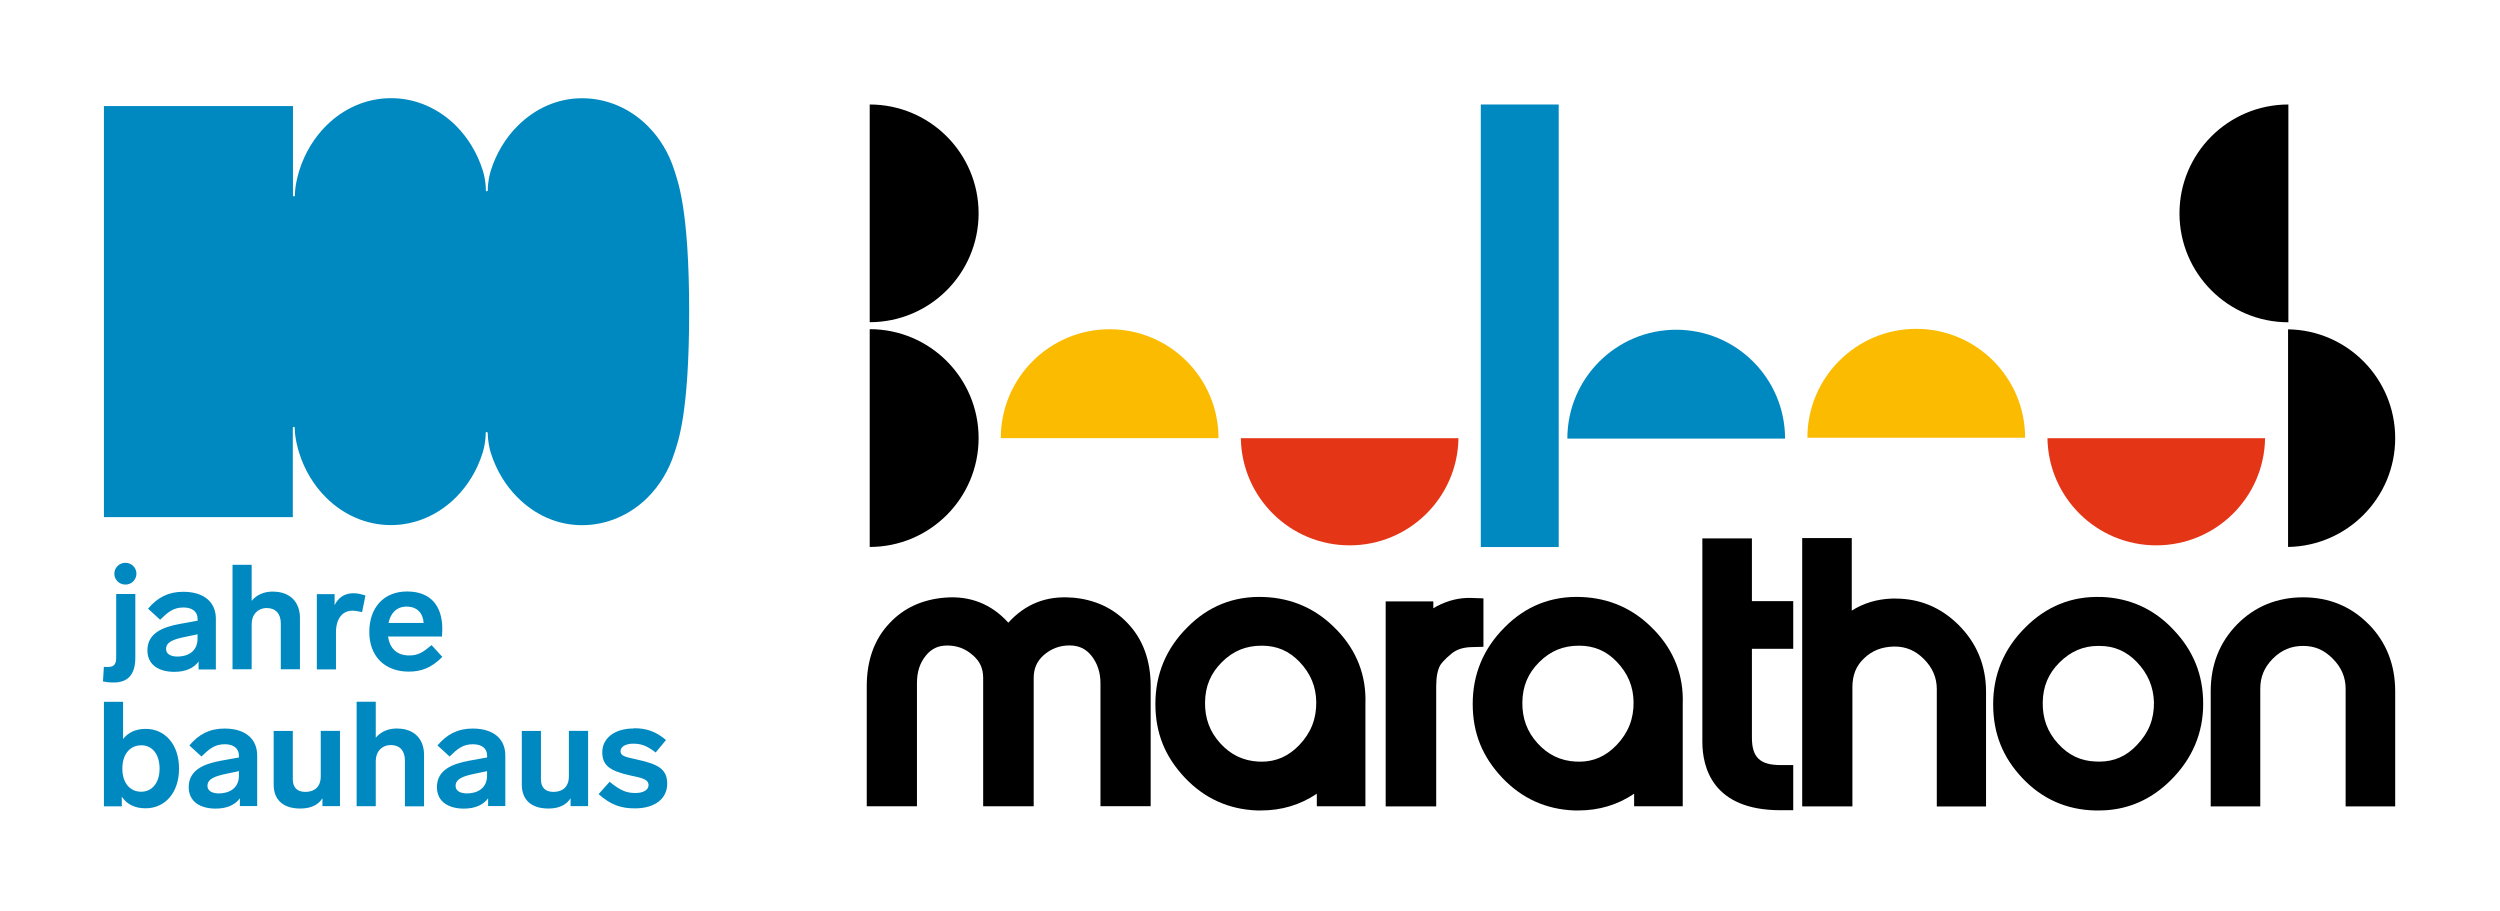
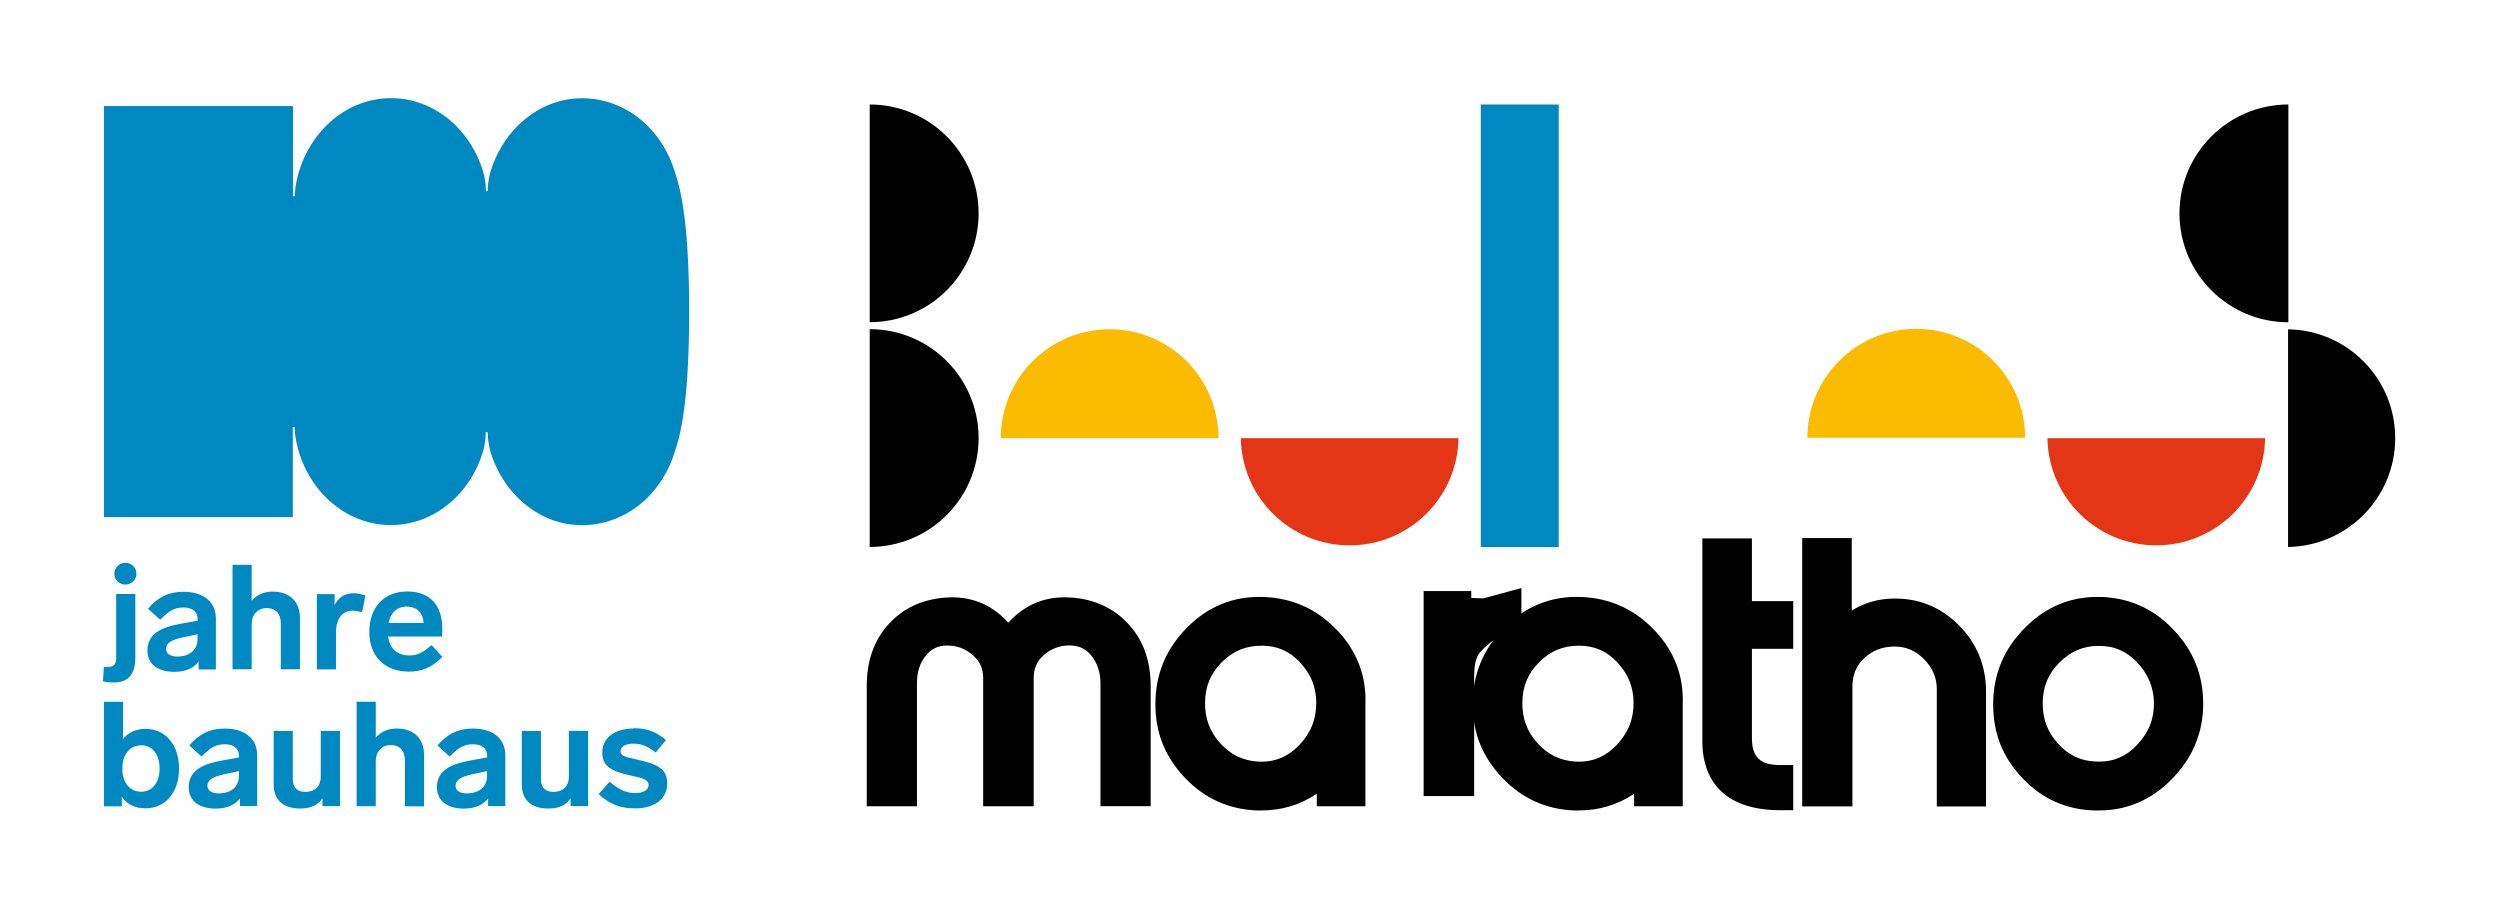
<svg xmlns="http://www.w3.org/2000/svg" id="Ebene_1" viewBox="0 0 312.23 113.75">
  <defs>
    <style>.cls-1{fill:#fabb00;}.cls-2{fill:#0089c1;}.cls-3{fill:#e53517;}</style>
  </defs>
  <g>
    <path d="m133.86,74.64c-3.17-.26-5.82.8-7.93,3.13-2.1-2.34-4.8-3.39-7.92-3.13-2.84.23-5.17,1.31-6.92,3.2-1.88,1.97-2.84,4.62-2.84,7.86v15h6.27v-15.36c0-1.42.35-2.52,1.11-3.46.69-.86,1.54-1.26,2.67-1.26,1.25,0,2.29.4,3.22,1.23.87.75,1.27,1.65,1.27,2.82v16.03h6.31v-16.03c0-1.17.4-2.08,1.23-2.83.95-.83,2.01-1.23,3.25-1.23,1.14,0,2.02.41,2.71,1.26.76.94,1.15,2.11,1.15,3.46v15.36h6.27v-15c0-3.21-.97-5.86-2.88-7.86-1.8-1.9-4.15-2.98-6.96-3.2Z" />
    <path d="m166.95,78.67c-2.46-2.59-5.53-3.98-9.12-4.11-3.73-.14-6.95,1.15-9.56,3.81-2.63,2.63-3.97,5.84-3.97,9.54s1.24,6.64,3.7,9.24c2.44,2.57,5.46,3.94,9.01,4.07.16,0,.32,0,.48,0,2.58,0,4.91-.7,6.97-2.09v1.57h6.07v-12.78c.13-3.54-1.08-6.66-3.58-9.26Zm-9.4,16.45c-.12,0-.24,0-.36,0-1.91-.1-3.47-.84-4.78-2.28-1.32-1.45-1.94-3.13-1.91-5.13.03-2.02.7-3.61,2.1-5.01,1.4-1.4,2.99-2.06,4.99-2.06,1.88,0,3.42.66,4.72,2.03,1.37,1.44,2.05,3.07,2.08,5,.03,2.09-.66,3.85-2.12,5.38-1.34,1.4-2.88,2.08-4.72,2.08Z" />
-     <path d="m185.28,74.73l-1.53-.05c-1.45-.05-2.86.29-4.28,1.02-.16.09-.31.18-.46.27v-.86h-5.95v25.6h6.31v-15c0-1.17.18-2.07.51-2.64.11-.17.46-.67,1.43-1.46.6-.49,1.42-.76,2.43-.79l1.53-.04v-6.05Z" />
+     <path d="m185.28,74.73l-1.53-.05v-.86h-5.95v25.6h6.31v-15c0-1.17.18-2.07.51-2.64.11-.17.46-.67,1.43-1.46.6-.49,1.42-.76,2.43-.79l1.53-.04v-6.05Z" />
    <path d="m206.58,78.67c-2.46-2.59-5.53-3.98-9.12-4.11-3.73-.14-6.95,1.15-9.56,3.81-2.63,2.63-3.97,5.84-3.97,9.54s1.24,6.64,3.7,9.24c2.44,2.57,5.46,3.94,9.01,4.07.16,0,.32,0,.48,0,2.58,0,4.91-.7,6.97-2.09v1.57h6.07v-12.78c.13-3.54-1.08-6.66-3.58-9.26Zm-9.4,16.45c-.12,0-.24,0-.36,0-1.91-.1-3.47-.84-4.78-2.28-1.32-1.45-1.94-3.13-1.91-5.13.03-2.02.7-3.61,2.1-5.01,1.4-1.4,2.99-2.06,4.99-2.06,1.88,0,3.42.66,4.72,2.03,1.37,1.44,2.05,3.07,2.08,5,.03,2.09-.66,3.85-2.12,5.38-1.34,1.4-2.88,2.08-4.72,2.08Z" />
    <path d="m218.8,67.24h-6.19v25.4c0,3.19,1.27,8.55,9.77,8.55h1.58v-5.64h-1.58c-2.57,0-3.58-.96-3.58-3.42v-11.1h5.16v-5.95h-5.16v-7.83Z" />
    <path d="m236.75,74.75c-.18,0-.36,0-.55.01-1.83.08-3.48.58-4.93,1.5v-9.06h-6.19v33.51h6.27v-14.89c0-1.5.47-2.67,1.45-3.59,1-.97,2.22-1.45,3.74-1.48h.12c1.39,0,2.57.51,3.61,1.55,1.09,1.09,1.62,2.33,1.62,3.77v14.65h6.15v-14.33c0-3.3-1.18-6.13-3.5-8.41-2.18-2.13-4.8-3.22-7.79-3.22Z" />
    <path d="m262.42,74.56c-3.67-.13-6.88,1.17-9.52,3.85-2.63,2.63-3.97,5.84-3.97,9.54s1.23,6.67,3.66,9.24c2.45,2.59,5.5,3.94,9.04,4.03.17,0,.34,0,.51,0,3.45,0,6.48-1.28,9.01-3.82,2.66-2.66,4.01-5.85,4.01-9.5s-1.24-6.65-3.69-9.23c-2.42-2.6-5.47-3.99-9.05-4.12Zm-.23,20.56c-.13,0-.25,0-.41-.01-1.91-.06-3.42-.78-4.75-2.24-1.32-1.45-1.94-3.13-1.91-5.13.03-2.02.7-3.61,2.1-5.01,1.39-1.38,2.96-2.06,4.83-2.06h.16c1.85,0,3.38.67,4.68,2.03,1.36,1.43,2.06,3.07,2.12,5,.03,2.1-.64,3.79-2.13,5.35-1.3,1.39-2.84,2.07-4.69,2.07Z" />
-     <path d="m295.85,77.99c-2.2-2.25-4.97-3.39-8.21-3.39s-6.05,1.14-8.25,3.39c-2.18,2.23-3.29,5.03-3.29,8.35v14.37h6.19v-14.69c0-1.49.5-2.68,1.58-3.77,1.07-1.07,2.3-1.58,3.77-1.58s2.61.5,3.69,1.58,1.62,2.32,1.62,3.77v14.69h6.19v-14.37c0-3.31-1.1-6.12-3.28-8.35Z" />
  </g>
  <path d="m108.62,41.12v27.19c7.51,0,13.6-6.09,13.6-13.6s-6.09-13.6-13.6-13.6Zm13.6-14.47c0-7.51-6.09-13.6-13.6-13.6v27.19c7.51,0,13.6-6.09,13.6-13.6Z" />
  <path class="cls-1" d="m138.59,41.12c-7.51,0-13.6,6.09-13.6,13.6h27.19c0-7.51-6.09-13.6-13.6-13.6Z" />
  <path class="cls-3" d="m154.97,54.73c.12,7.41,6.15,13.38,13.59,13.38s13.48-5.97,13.59-13.38h-27.18Z" />
  <path class="cls-1" d="m239.33,41.07c-7.51,0-13.6,6.09-13.6,13.6h27.19c0-7.51-6.09-13.6-13.6-13.6Z" />
  <path class="cls-3" d="m255.71,54.73c.12,7.41,6.15,13.38,13.59,13.38s13.48-5.97,13.59-13.38h-27.18Z" />
-   <path class="cls-2" d="m209.35,41.18c-7.51,0-13.6,6.09-13.6,13.6h27.19c0-7.51-6.09-13.6-13.6-13.6Z" />
  <rect class="cls-2" x="184.94" y="13.05" width="9.73" height="55.27" />
  <g>
    <path d="m285.8,13.05c-7.51,0-13.6,6.09-13.6,13.6s6.09,13.6,13.6,13.6V13.05Z" />
    <path d="m285.76,41.13v27.18c7.41-.12,13.38-6.15,13.38-13.59s-5.97-13.48-13.38-13.59Z" />
  </g>
  <path class="cls-2" d="m60.92,54.09c0,1.02.22,1.96.38,2.47.68,2.17,1.84,4.08,3.35,5.58,2.15,2.15,4.93,3.45,8.05,3.45s6.03-1.31,8.18-3.45c1.5-1.5,2.67-3.42,3.35-5.58.44-1.39,1.84-4.87,1.84-17.63s-1.41-16.24-1.84-17.63c-.68-2.17-1.84-4.08-3.35-5.58-2.15-2.15-5.06-3.45-8.18-3.45s-5.9,1.31-8.05,3.45c-1.51,1.5-2.67,3.42-3.35,5.58-.16.5-.38,1.45-.38,2.47,0,.07-.06.12-.12.12s-.12-.06-.12-.12c0-1.02-.22-1.97-.38-2.47-.68-2.16-1.84-4.08-3.34-5.58-2.15-2.15-5-3.46-8.12-3.46s-5.96,1.3-8.1,3.44c-1.51,1.5-2.68,3.42-3.36,5.59-.18.58-.55,1.91-.55,3.12,0,.07-.06.12-.12.12s-.12-.06-.12-.12v-2.89s0-8.27,0-8.27H12.98v51.34h23.59v-11.16c0-.07.05-.12.12-.12s.12.06.12.12c0,1.2.37,2.54.55,3.12.68,2.17,1.85,4.09,3.36,5.59,2.15,2.14,4.99,3.44,8.1,3.44s5.97-1.31,8.12-3.46c1.5-1.5,2.67-3.41,3.34-5.58.16-.5.38-1.45.38-2.47,0-.07.06-.12.12-.12s.12.06.12.12" />
  <path class="cls-2" d="m19.93,95.99c0,1.78-.94,2.89-2.3,2.89s-2.35-1.05-2.35-2.89.99-2.91,2.37-2.91,2.28,1.14,2.28,2.91m2.43,0c0-3.03-1.76-4.96-4.16-4.96-1.29,0-2.21.48-2.83,1.27v-4.65h-2.39v13.05h2.23v-1.2c.62.92,1.58,1.45,2.98,1.45,2.39,0,4.17-1.91,4.17-4.96m7.48.88c0,1.64-1.29,2.22-2.5,2.22-.9,0-1.43-.35-1.43-.94,0-.88.94-1.21,2.35-1.51l1.58-.33v.55Zm2.28,3.82v-6.34c0-1.99-1.38-3.36-4.08-3.36-1.86,0-3.22.72-4.39,2.11l1.51,1.38c.97-.94,1.64-1.53,2.92-1.53,1.08,0,1.76.51,1.76,1.43v.22l-2.21.4c-2.13.39-4.06,1.14-4.06,3.31,0,1.91,1.58,2.68,3.36,2.68,1.45,0,2.46-.5,3.03-1.29v.97h2.15Zm7.94-9.4v5.66c0,1.31-.77,1.95-1.93,1.95-1.07,0-1.56-.61-1.56-1.56v-6.05h-2.39v6.71c0,1.71.99,2.98,3.33,2.98,1.42,0,2.3-.53,2.76-1.29v.99h2.19v-9.4h-2.39Zm9.54-.31c-1.18,0-2.08.44-2.67,1.16v-4.5h-2.39v13.05h2.39v-5.66c0-1.18.79-1.98,1.89-1.98s1.75.7,1.75,1.93v5.72h2.39v-6.44c0-1.91-1.18-3.27-3.36-3.27m11.23,5.88c0,1.64-1.29,2.22-2.5,2.22-.9,0-1.43-.35-1.43-.94,0-.88.94-1.21,2.35-1.51l1.58-.33v.55Zm2.28,3.82v-6.34c0-1.99-1.38-3.36-4.08-3.36-1.86,0-3.22.72-4.39,2.11l1.51,1.38c.97-.94,1.64-1.53,2.92-1.53,1.09,0,1.77.51,1.77,1.43v.22l-2.21.4c-2.13.39-4.06,1.14-4.06,3.31,0,1.91,1.58,2.68,3.36,2.68,1.45,0,2.46-.5,3.03-1.29v.97h2.15Zm7.94-9.4v5.66c0,1.31-.77,1.95-1.93,1.95-1.07,0-1.56-.61-1.56-1.56v-6.05h-2.39v6.71c0,1.71.99,2.98,3.33,2.98,1.42,0,2.3-.53,2.76-1.29v.99h2.19v-9.4h-2.39Zm8.09-.31c-2.52,0-3.92,1.34-3.92,2.94s.81,2.33,3.46,2.92c1.34.29,2.32.44,2.32,1.21,0,.64-.7.99-1.64.99-1.1,0-1.84-.28-3.22-1.4l-1.38,1.54c1.53,1.36,2.81,1.78,4.54,1.78,2.56,0,4.03-1.27,4.03-3.07s-1.07-2.43-3.64-3c-1.58-.35-2.19-.46-2.19-1.07,0-.55.62-.94,1.58-.94s1.67.22,2.81,1.1l1.29-1.56c-1.32-1.1-2.46-1.47-4.04-1.47M14.28,71.65c0-.75.61-1.36,1.38-1.36s1.38.61,1.38,1.36-.61,1.36-1.38,1.36-1.38-.61-1.38-1.36m-1.31,11.64l-.11,1.82c.35.07.74.13,1.36.13,1.86,0,2.68-1.14,2.68-3.08v-7.97h-2.39v7.97c0,.77-.28,1.08-.85,1.13-.15.01-.55.02-.7,0m11.71-4.07l-1.58.33c-1.42.29-2.35.63-2.35,1.51,0,.59.53.94,1.43.94,1.21,0,2.5-.59,2.5-2.22v-.55Zm.13,4.37v-.97c-.57.79-1.58,1.29-3.03,1.29-1.78,0-3.36-.77-3.36-2.68,0-2.17,1.93-2.92,4.06-3.31l2.21-.4v-.22c0-.92-.68-1.43-1.76-1.43-1.29,0-1.95.59-2.92,1.53l-1.51-1.38c1.18-1.4,2.54-2.11,4.39-2.11,2.7,0,4.08,1.38,4.08,3.36v6.34h-2.15Zm9.3-9.71c-1.18,0-2.08.44-2.67,1.16v-4.5h-2.39v13.05h2.39v-5.66c0-1.18.79-1.99,1.89-1.99s1.75.7,1.75,1.93v5.72h2.39v-6.43c0-1.91-1.18-3.27-3.36-3.27m10.04.2c-1.16,0-1.91.59-2.35,1.49v-1.38h-2.22v9.4h2.39v-4.63c0-1.69.79-2.7,2.06-2.7.31,0,.7.06,1.2.18l.42-2.08c-.57-.17-.97-.28-1.49-.28m6.63,1.67c-1.27,0-2,.83-2.26,2.04h4.39c-.09-1.25-.83-2.04-2.13-2.04m-2.32,3.75c.2,1.36,1.01,2.35,2.65,2.35,1.1,0,1.69-.37,2.79-1.29l1.34,1.47c-1.38,1.4-2.67,1.84-4.19,1.84-3.03,0-4.93-1.95-4.93-4.95s1.77-5.06,4.72-5.06,4.4,1.8,4.4,4.69c0,.29-.02.74-.04.94h-6.75Z" />
</svg>